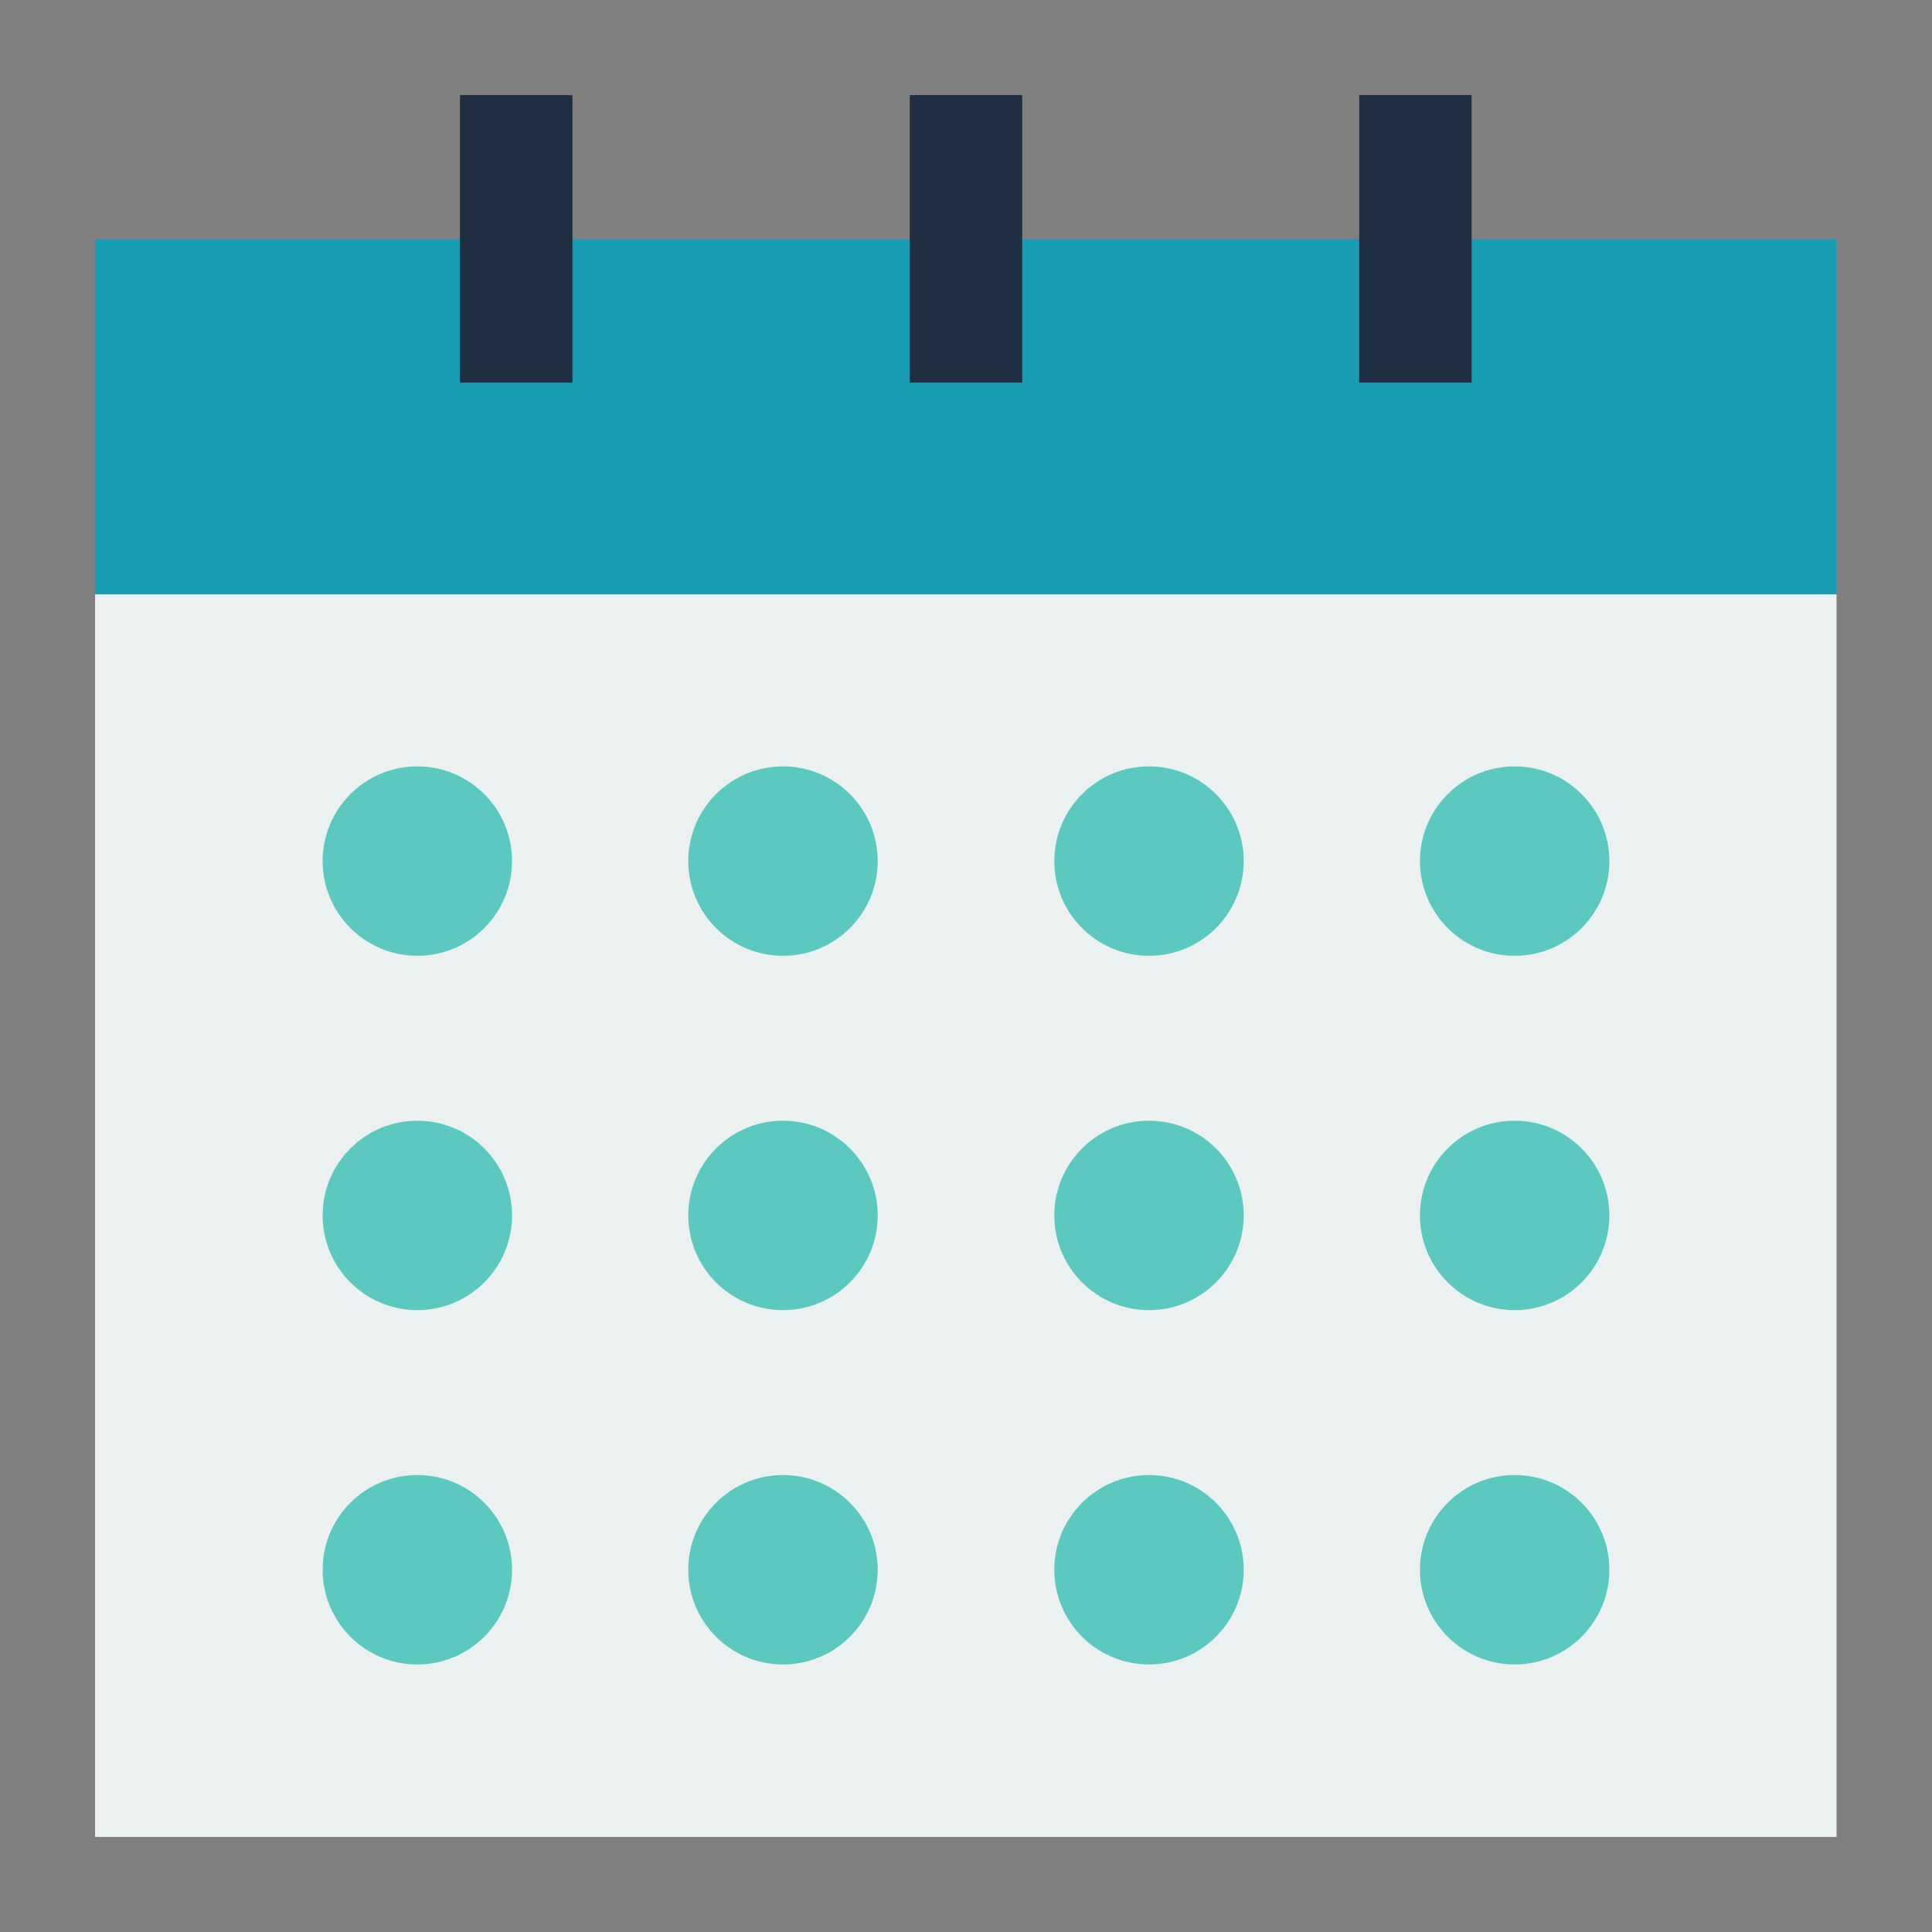
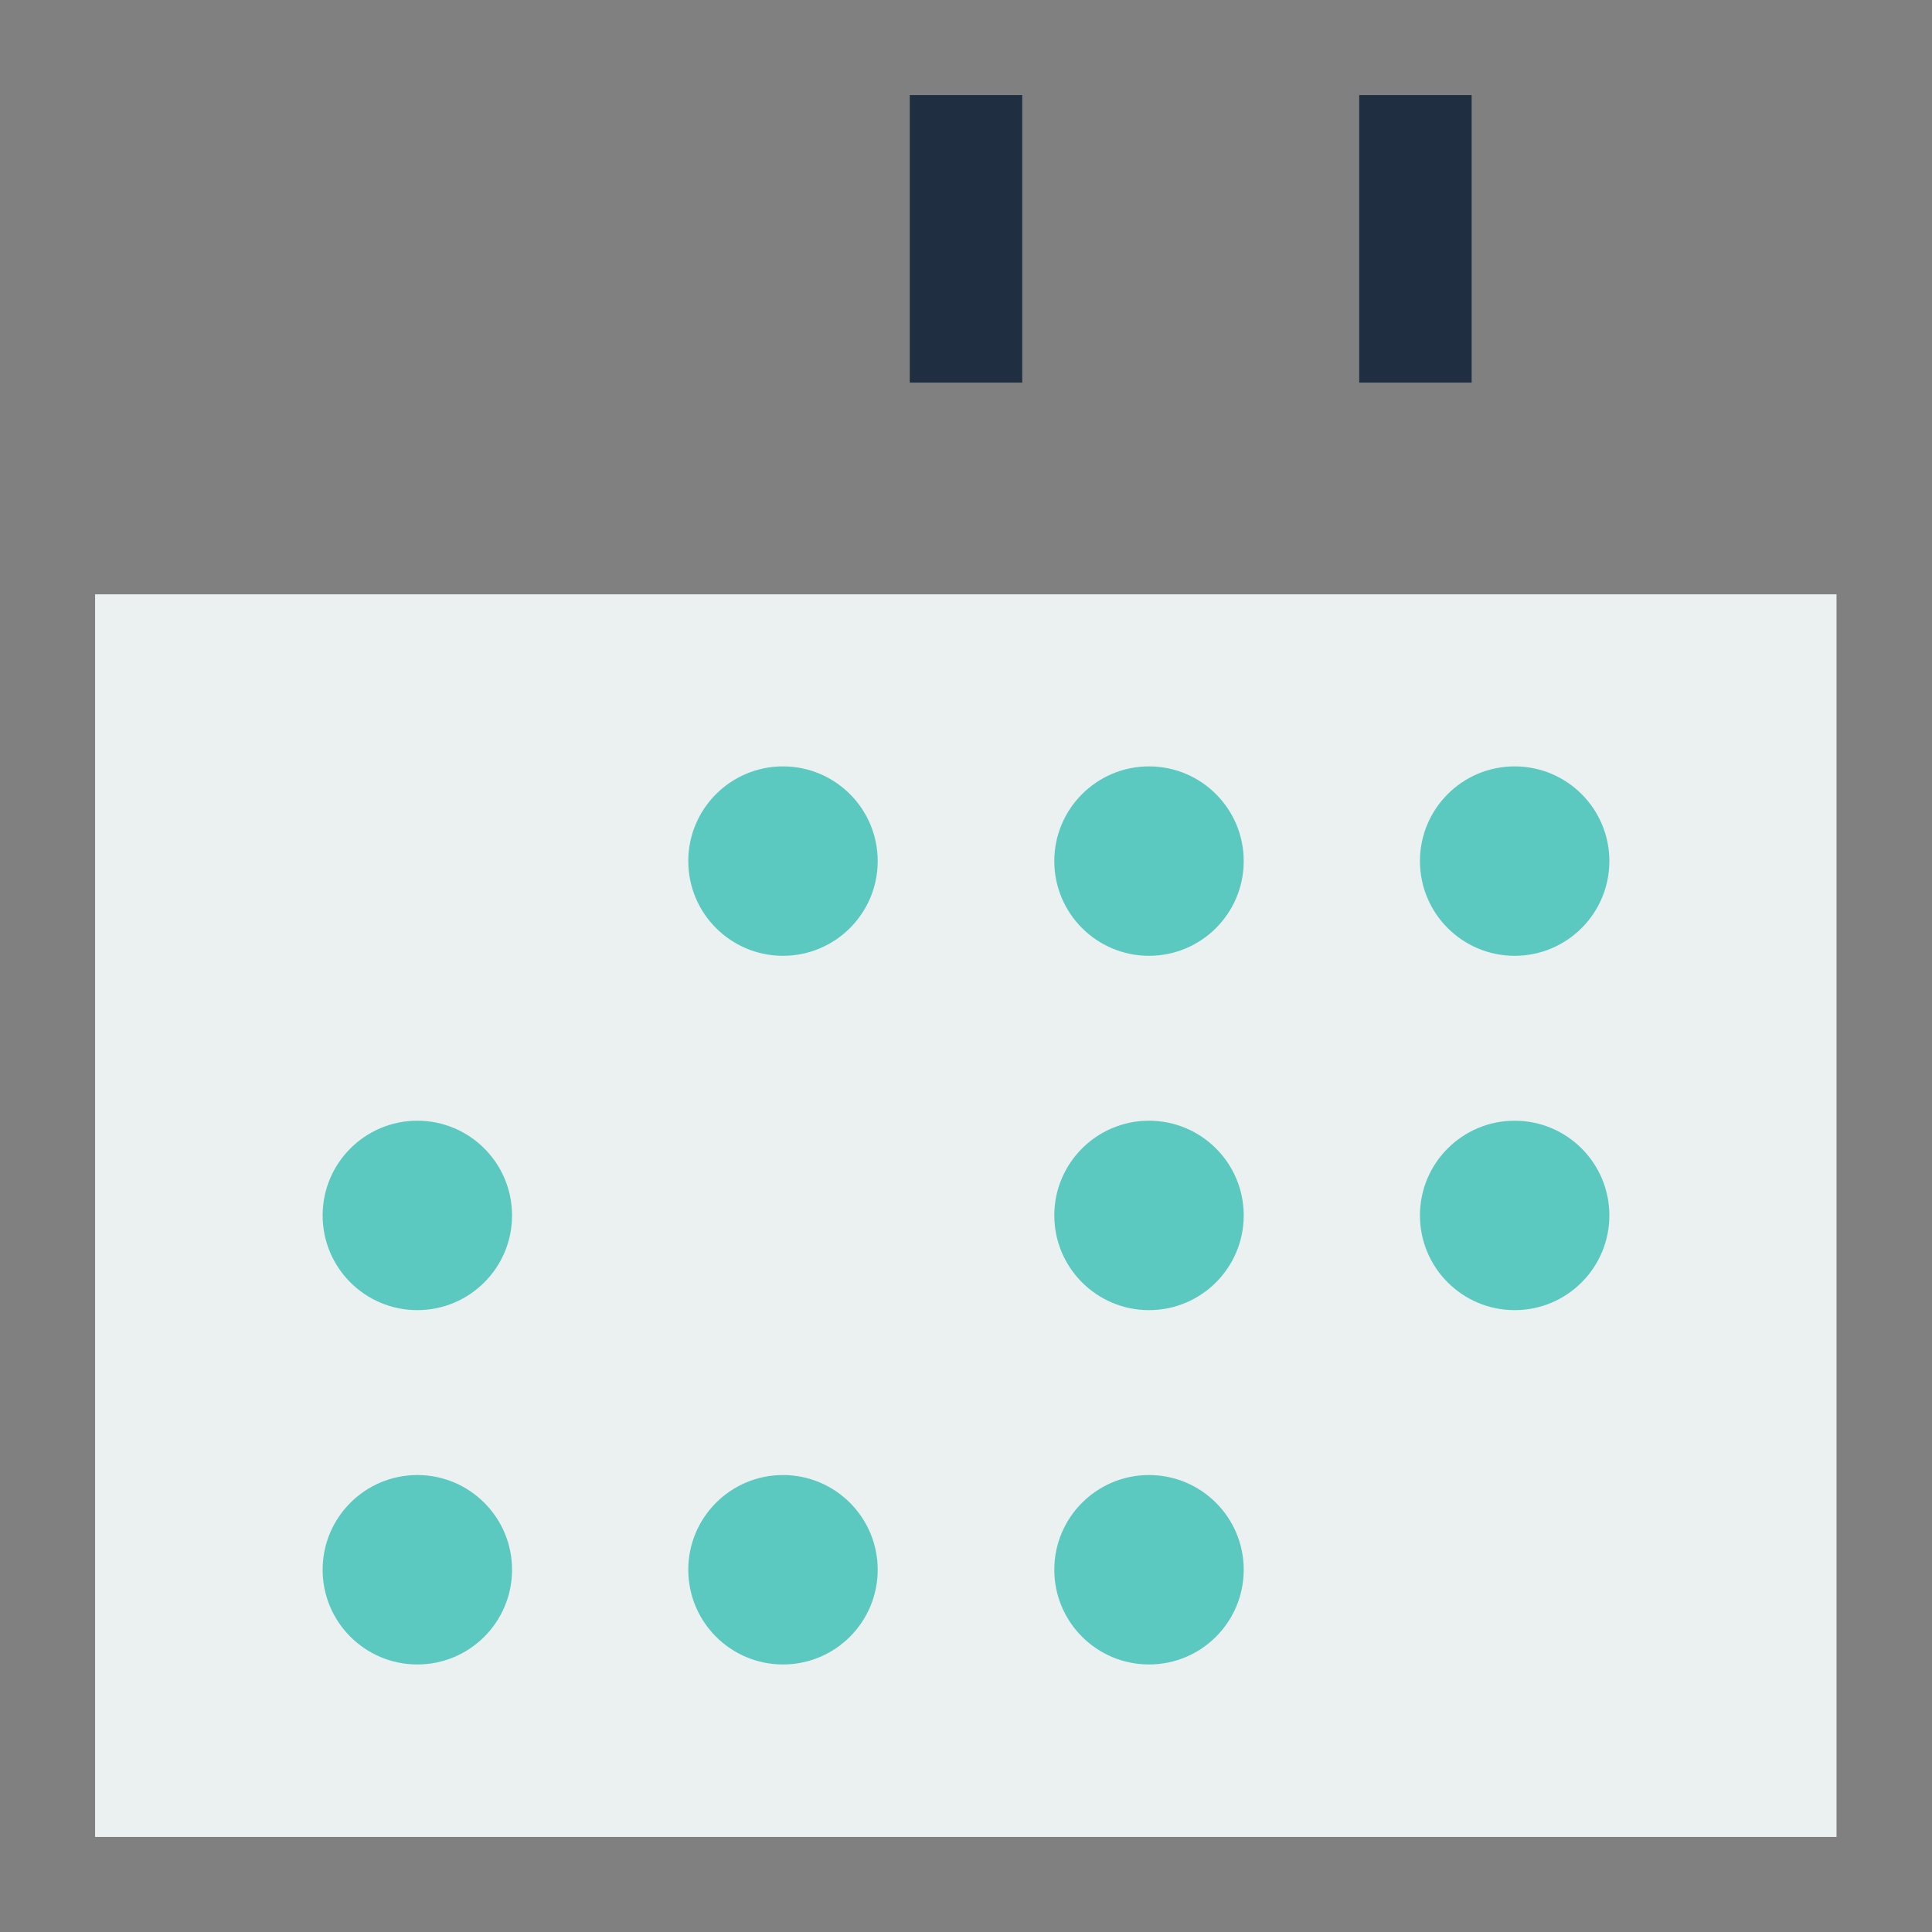
<svg xmlns="http://www.w3.org/2000/svg" version="1.1" id="Слой_1" x="0px" y="0px" viewBox="0 0 512 512" style="enable-background:new 0 0 512 512;" xml:space="preserve">
  <rect x="0" y="0" width="512" height="512" fill="#808080" stroke="none" />
  <style type="text/css">
	.st0{fill:#EBF0F1;}
	.st1{fill:#179CB2;}
	.st2{fill:#1F2F41;}
	.st3{fill:#5CC9C1;}
</style>
  <path class="st0" d="M25.2,157.5h461.5v329.3H25.2L25.2,157.5z" />
-   <path class="st1" d="M25.2,63.4h461.5v94.1H25.2L25.2,63.4z" />
  <path class="st2" d="M241.1,25.2h29.8v76.2h-29.8L241.1,25.2z" />
  <path class="st2" d="M360.2,25.2h29.8v76.2h-29.8V25.2z" />
-   <path class="st2" d="M121.9,25.2h29.8v76.2h-29.8L121.9,25.2z" />
  <g>
-     <circle class="st3" cx="110.6" cy="228.2" r="25.1" />
    <circle class="st3" cx="207.5" cy="228.2" r="25.1" />
    <circle class="st3" cx="304.5" cy="228.2" r="25.1" />
    <circle class="st3" cx="401.4" cy="228.2" r="25.1" />
    <circle class="st3" cx="110.6" cy="322.1" r="25.1" />
-     <circle class="st3" cx="207.5" cy="322.1" r="25.1" />
    <circle class="st3" cx="304.5" cy="322.1" r="25.1" />
    <circle class="st3" cx="401.4" cy="322.1" r="25.1" />
    <circle class="st3" cx="110.6" cy="416" r="25.1" />
    <circle class="st3" cx="207.5" cy="416" r="25.1" />
    <circle class="st3" cx="304.5" cy="416" r="25.1" />
-     <circle class="st3" cx="401.4" cy="416" r="25.1" />
  </g>
</svg>